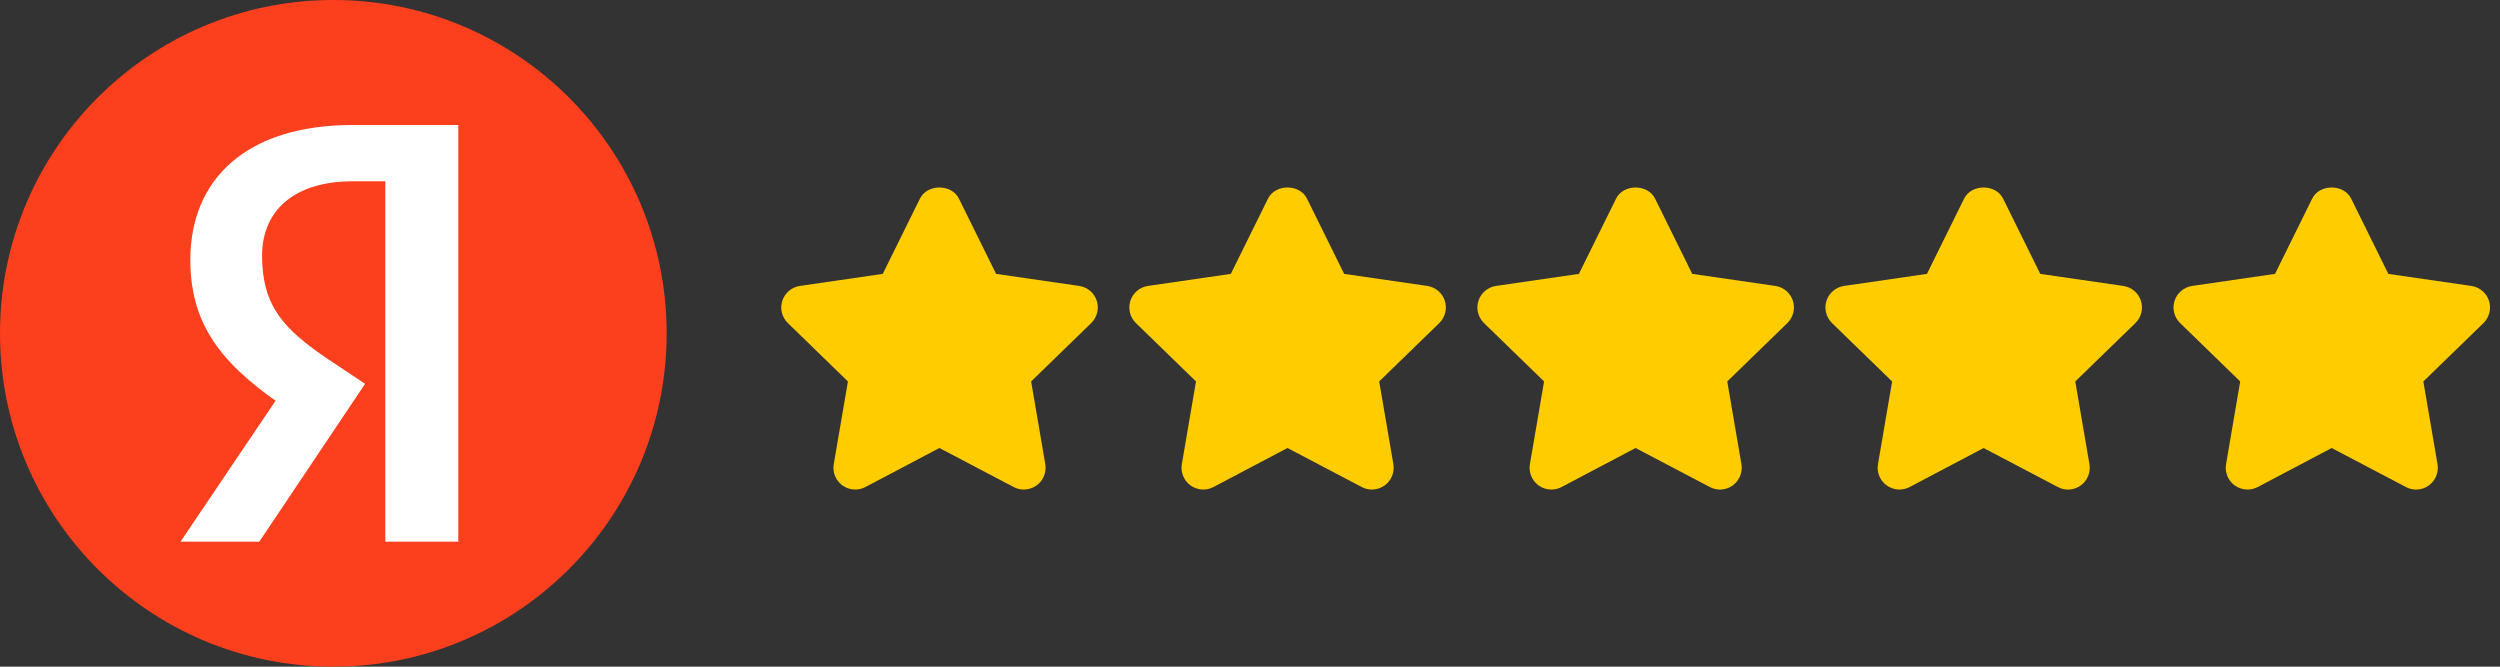
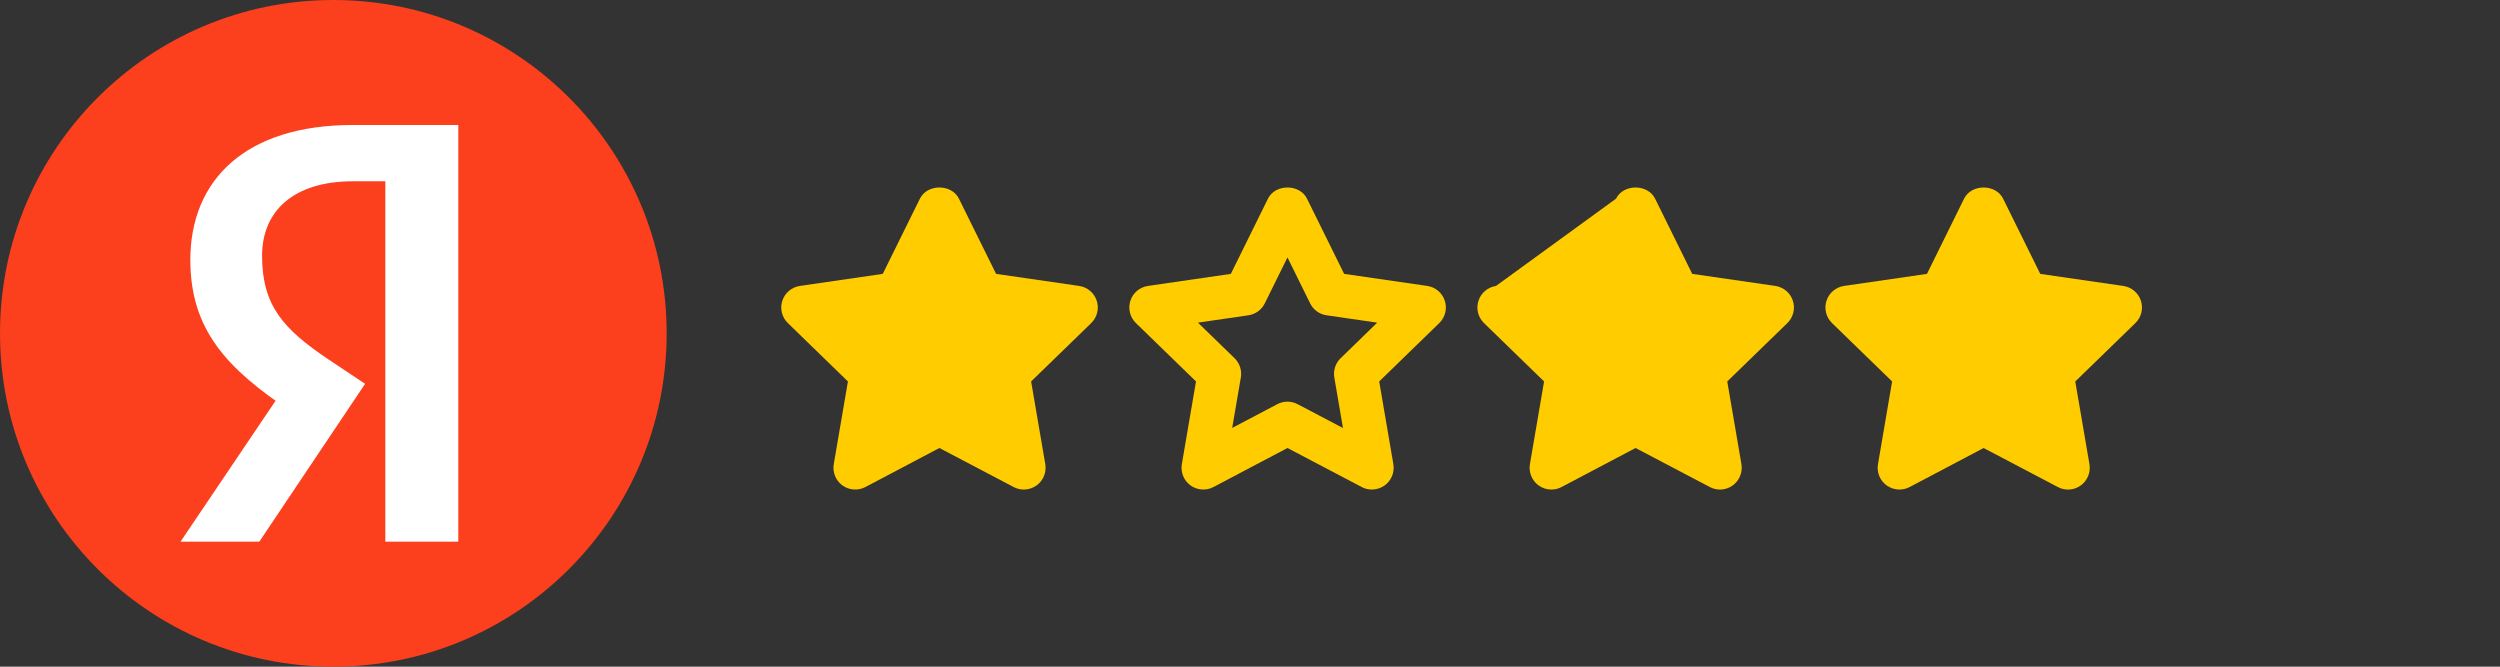
<svg xmlns="http://www.w3.org/2000/svg" width="240" height="64" viewBox="0 0 240 64" fill="none">
  <rect x="0" y="0" width="240" height="64" fill="#333333" stroke="none" />
  <path d="M90.181 19.993L94.233 28.201L103.296 29.517L96.739 35.886L98.284 44.908L90.181 40.648L82.099 44.908L83.644 35.886L77.086 29.517L86.129 28.201L90.181 19.993Z" fill="#FFCC00" />
  <path d="M98.284 46.997C97.952 46.997 97.618 46.917 97.313 46.756L90.183 43.008L83.074 46.756C82.37 47.128 81.518 47.063 80.873 46.6C80.229 46.132 79.908 45.338 80.042 44.555L81.401 36.619L75.633 31.014C75.063 30.458 74.856 29.629 75.102 28.873C75.347 28.117 76 27.566 76.788 27.449L84.745 26.292L88.312 19.07C89.016 17.643 91.352 17.643 92.056 19.07L95.623 26.292L103.599 27.449C104.386 27.563 105.04 28.115 105.287 28.873C105.533 29.629 105.326 30.46 104.756 31.014L98.988 36.619L100.347 44.555C100.481 45.338 100.159 46.13 99.516 46.6C99.149 46.861 98.716 46.997 98.284 46.997ZM90.181 38.559C90.515 38.559 90.85 38.639 91.152 38.799L95.511 41.09L94.68 36.241C94.563 35.562 94.79 34.871 95.283 34.391L98.798 30.974L93.932 30.268C93.251 30.17 92.664 29.741 92.36 29.126L90.181 24.711L88.003 29.126C87.698 29.742 87.112 30.17 86.433 30.268L81.585 30.972L85.103 34.386C85.595 34.867 85.823 35.56 85.706 36.239L84.875 41.082L89.211 38.797C89.513 38.639 89.847 38.559 90.181 38.559Z" fill="#FFCC00" />
-   <path d="M123.596 19.993L127.648 28.201L136.711 29.517L130.154 35.886L131.699 44.908L123.596 40.648L115.514 44.908L117.059 35.886L110.501 29.517L119.545 28.201L123.596 19.993Z" fill="#FFCC00" />
  <path d="M131.699 46.997C131.367 46.997 131.033 46.917 130.728 46.756L123.598 43.008L116.489 46.756C115.787 47.128 114.933 47.063 114.288 46.6C113.644 46.132 113.323 45.338 113.457 44.555L114.816 36.619L109.048 31.014C108.478 30.458 108.271 29.629 108.517 28.873C108.762 28.117 109.415 27.566 110.203 27.449L118.16 26.292L121.727 19.07C122.431 17.643 124.767 17.643 125.471 19.07L129.038 26.292L137.014 27.449C137.801 27.563 138.455 28.115 138.702 28.873C138.948 29.629 138.741 30.46 138.171 31.014L132.403 36.619L133.762 44.555C133.896 45.338 133.574 46.13 132.931 46.6C132.564 46.861 132.131 46.997 131.699 46.997ZM123.596 38.559C123.93 38.559 124.265 38.639 124.567 38.799L128.926 41.09L128.095 36.241C127.978 35.562 128.205 34.871 128.698 34.391L132.213 30.974L127.347 30.268C126.666 30.17 126.079 29.741 125.775 29.126L123.597 24.713L121.418 29.126C121.113 29.742 120.527 30.17 119.848 30.268L115 30.972L118.517 34.386C119.01 34.867 119.238 35.56 119.121 36.239L118.29 41.082L122.626 38.797C122.928 38.639 123.262 38.559 123.596 38.559Z" fill="#FFCC00" />
  <path d="M157.011 19.993L161.063 28.201L170.127 29.517L163.569 35.886L165.114 44.908L157.011 40.648L148.929 44.908L150.474 35.886L143.917 29.517L152.96 28.201L157.011 19.993Z" fill="#FFCC00" />
-   <path d="M148.929 46.996C148.497 46.996 148.067 46.863 147.703 46.6C147.06 46.132 146.739 45.338 146.872 44.555L148.232 36.619L142.463 31.014C141.893 30.458 141.686 29.629 141.933 28.873C142.177 28.117 142.831 27.566 143.618 27.449L151.575 26.292L155.142 19.07C155.846 17.643 158.183 17.643 158.887 19.07L162.454 26.292L170.43 27.449C171.217 27.564 171.87 28.115 172.117 28.873C172.362 29.629 172.157 30.46 171.587 31.014L165.816 36.619L167.176 44.555C167.309 45.338 166.988 46.13 166.346 46.598C165.701 47.068 164.851 47.128 164.145 46.756L157.015 43.008L149.906 46.756C149.598 46.917 149.263 46.996 148.929 46.996ZM157.011 38.559C157.346 38.559 157.68 38.638 157.983 38.799L162.341 41.09L161.512 36.241C161.395 35.562 161.62 34.871 162.113 34.39L165.63 30.974L160.764 30.268C160.083 30.17 159.496 29.741 159.192 29.125L157.014 24.712L154.836 29.125C154.531 29.741 153.944 30.17 153.265 30.268L148.418 30.972L151.935 34.386C152.427 34.866 152.655 35.56 152.538 36.239L151.707 41.082L156.043 38.797C156.343 38.638 156.677 38.559 157.011 38.559Z" fill="#FFCC00" />
+   <path d="M148.929 46.996C148.497 46.996 148.067 46.863 147.703 46.6C147.06 46.132 146.739 45.338 146.872 44.555L148.232 36.619L142.463 31.014C141.893 30.458 141.686 29.629 141.933 28.873C142.177 28.117 142.831 27.566 143.618 27.449L155.142 19.07C155.846 17.643 158.183 17.643 158.887 19.07L162.454 26.292L170.43 27.449C171.217 27.564 171.87 28.115 172.117 28.873C172.362 29.629 172.157 30.46 171.587 31.014L165.816 36.619L167.176 44.555C167.309 45.338 166.988 46.13 166.346 46.598C165.701 47.068 164.851 47.128 164.145 46.756L157.015 43.008L149.906 46.756C149.598 46.917 149.263 46.996 148.929 46.996ZM157.011 38.559C157.346 38.559 157.68 38.638 157.983 38.799L162.341 41.09L161.512 36.241C161.395 35.562 161.62 34.871 162.113 34.39L165.63 30.974L160.764 30.268C160.083 30.17 159.496 29.741 159.192 29.125L157.014 24.712L154.836 29.125C154.531 29.741 153.944 30.17 153.265 30.268L148.418 30.972L151.935 34.386C152.427 34.866 152.655 35.56 152.538 36.239L151.707 41.082L156.043 38.797C156.343 38.638 156.677 38.559 157.011 38.559Z" fill="#FFCC00" />
  <path d="M190.426 19.993L194.478 28.201L203.542 29.517L196.984 35.886L198.53 44.908L190.426 40.648L182.344 44.908L183.89 35.886L177.332 29.517L186.375 28.201L190.426 19.993Z" fill="#FFCC00" />
  <path d="M182.344 46.996C181.911 46.996 181.481 46.863 181.118 46.6C180.473 46.132 180.151 45.34 180.287 44.555L181.644 36.619L175.874 31.014C175.306 30.458 175.099 29.629 175.343 28.873C175.587 28.117 176.243 27.566 177.031 27.449L184.988 26.292L188.553 19.07C189.254 17.643 191.595 17.643 192.297 19.07L195.864 26.294L203.84 27.451C204.627 27.566 205.281 28.117 205.528 28.875C205.772 29.631 205.567 30.462 204.997 31.015L199.226 36.621L200.586 44.557C200.72 45.34 200.398 46.132 199.757 46.6C199.109 47.07 198.259 47.13 197.557 46.758L190.426 43.01L183.319 46.758C183.012 46.917 182.678 46.996 182.344 46.996ZM190.426 38.559C190.76 38.559 191.092 38.638 191.397 38.799L195.758 41.09L194.929 36.241C194.812 35.562 195.037 34.871 195.53 34.39L199.047 30.974L194.181 30.268C193.5 30.17 192.913 29.741 192.609 29.125L190.428 24.71L188.25 29.123C187.945 29.74 187.358 30.168 186.678 30.266L181.832 30.97L185.349 34.386C185.842 34.865 186.068 35.558 185.951 36.237L185.124 41.08L189.455 38.795C189.756 38.638 190.09 38.559 190.426 38.559Z" fill="#FFCC00" />
-   <path d="M223.842 19.993L227.893 28.201L236.957 29.517L230.399 35.886L231.945 44.908L223.842 40.648L215.759 44.908L217.305 35.886L210.747 29.517L219.79 28.201L223.842 19.993Z" fill="#FFCC00" />
-   <path d="M215.759 46.996C215.327 46.996 214.896 46.863 214.533 46.6C213.888 46.132 213.566 45.34 213.702 44.555L215.059 36.619L209.289 31.014C208.721 30.458 208.514 29.629 208.758 28.873C209.003 28.117 209.658 27.566 210.446 27.449L218.403 26.292L221.968 19.07C222.669 17.643 225.01 17.643 225.712 19.07L229.279 26.294L237.255 27.451C238.042 27.566 238.696 28.117 238.943 28.875C239.187 29.631 238.982 30.462 238.412 31.015L232.641 36.621L234.001 44.557C234.135 45.34 233.813 46.132 233.172 46.6C232.526 47.07 231.674 47.13 230.973 46.758L223.841 43.01L216.734 46.758C216.427 46.917 216.093 46.996 215.759 46.996ZM223.841 38.559C224.175 38.559 224.507 38.638 224.812 38.799L229.173 41.09L228.344 36.241C228.227 35.562 228.453 34.871 228.945 34.39L232.462 30.974L227.596 30.268C226.916 30.17 226.329 29.741 226.024 29.125L223.844 24.71L221.665 29.123C221.36 29.74 220.774 30.168 220.093 30.266L215.248 30.97L218.765 34.386C219.258 34.865 219.483 35.558 219.366 36.237L218.539 41.08L222.871 38.795C223.171 38.638 223.505 38.559 223.841 38.559Z" fill="#FFCC00" />
  <g clip-path="url(#clip0_15_34)">
    <path d="M32 64C49.673 64 64 49.673 64 32C64 14.327 49.673 0 32 0C14.327 0 0 14.327 0 32C0 49.673 14.327 64 32 64Z" fill="#FC3F1D" />
    <path d="M37.02 52H43.997V12H33.842C23.629 12 18.272 17.228 18.272 24.951C18.272 31.618 21.745 35.377 27.897 39.46L31.635 41.927L26.837 37.903L17.33 52H24.894L35.05 36.846L31.518 34.496C27.25 31.618 25.16 29.386 25.16 24.54C25.16 20.282 28.163 17.404 33.872 17.404H36.992V52H37.022H37.02Z" fill="white" />
  </g>
  <defs>
    <clipPath id="clip0_15_34">
      <rect width="64" height="64" fill="white" />
    </clipPath>
  </defs>
</svg>